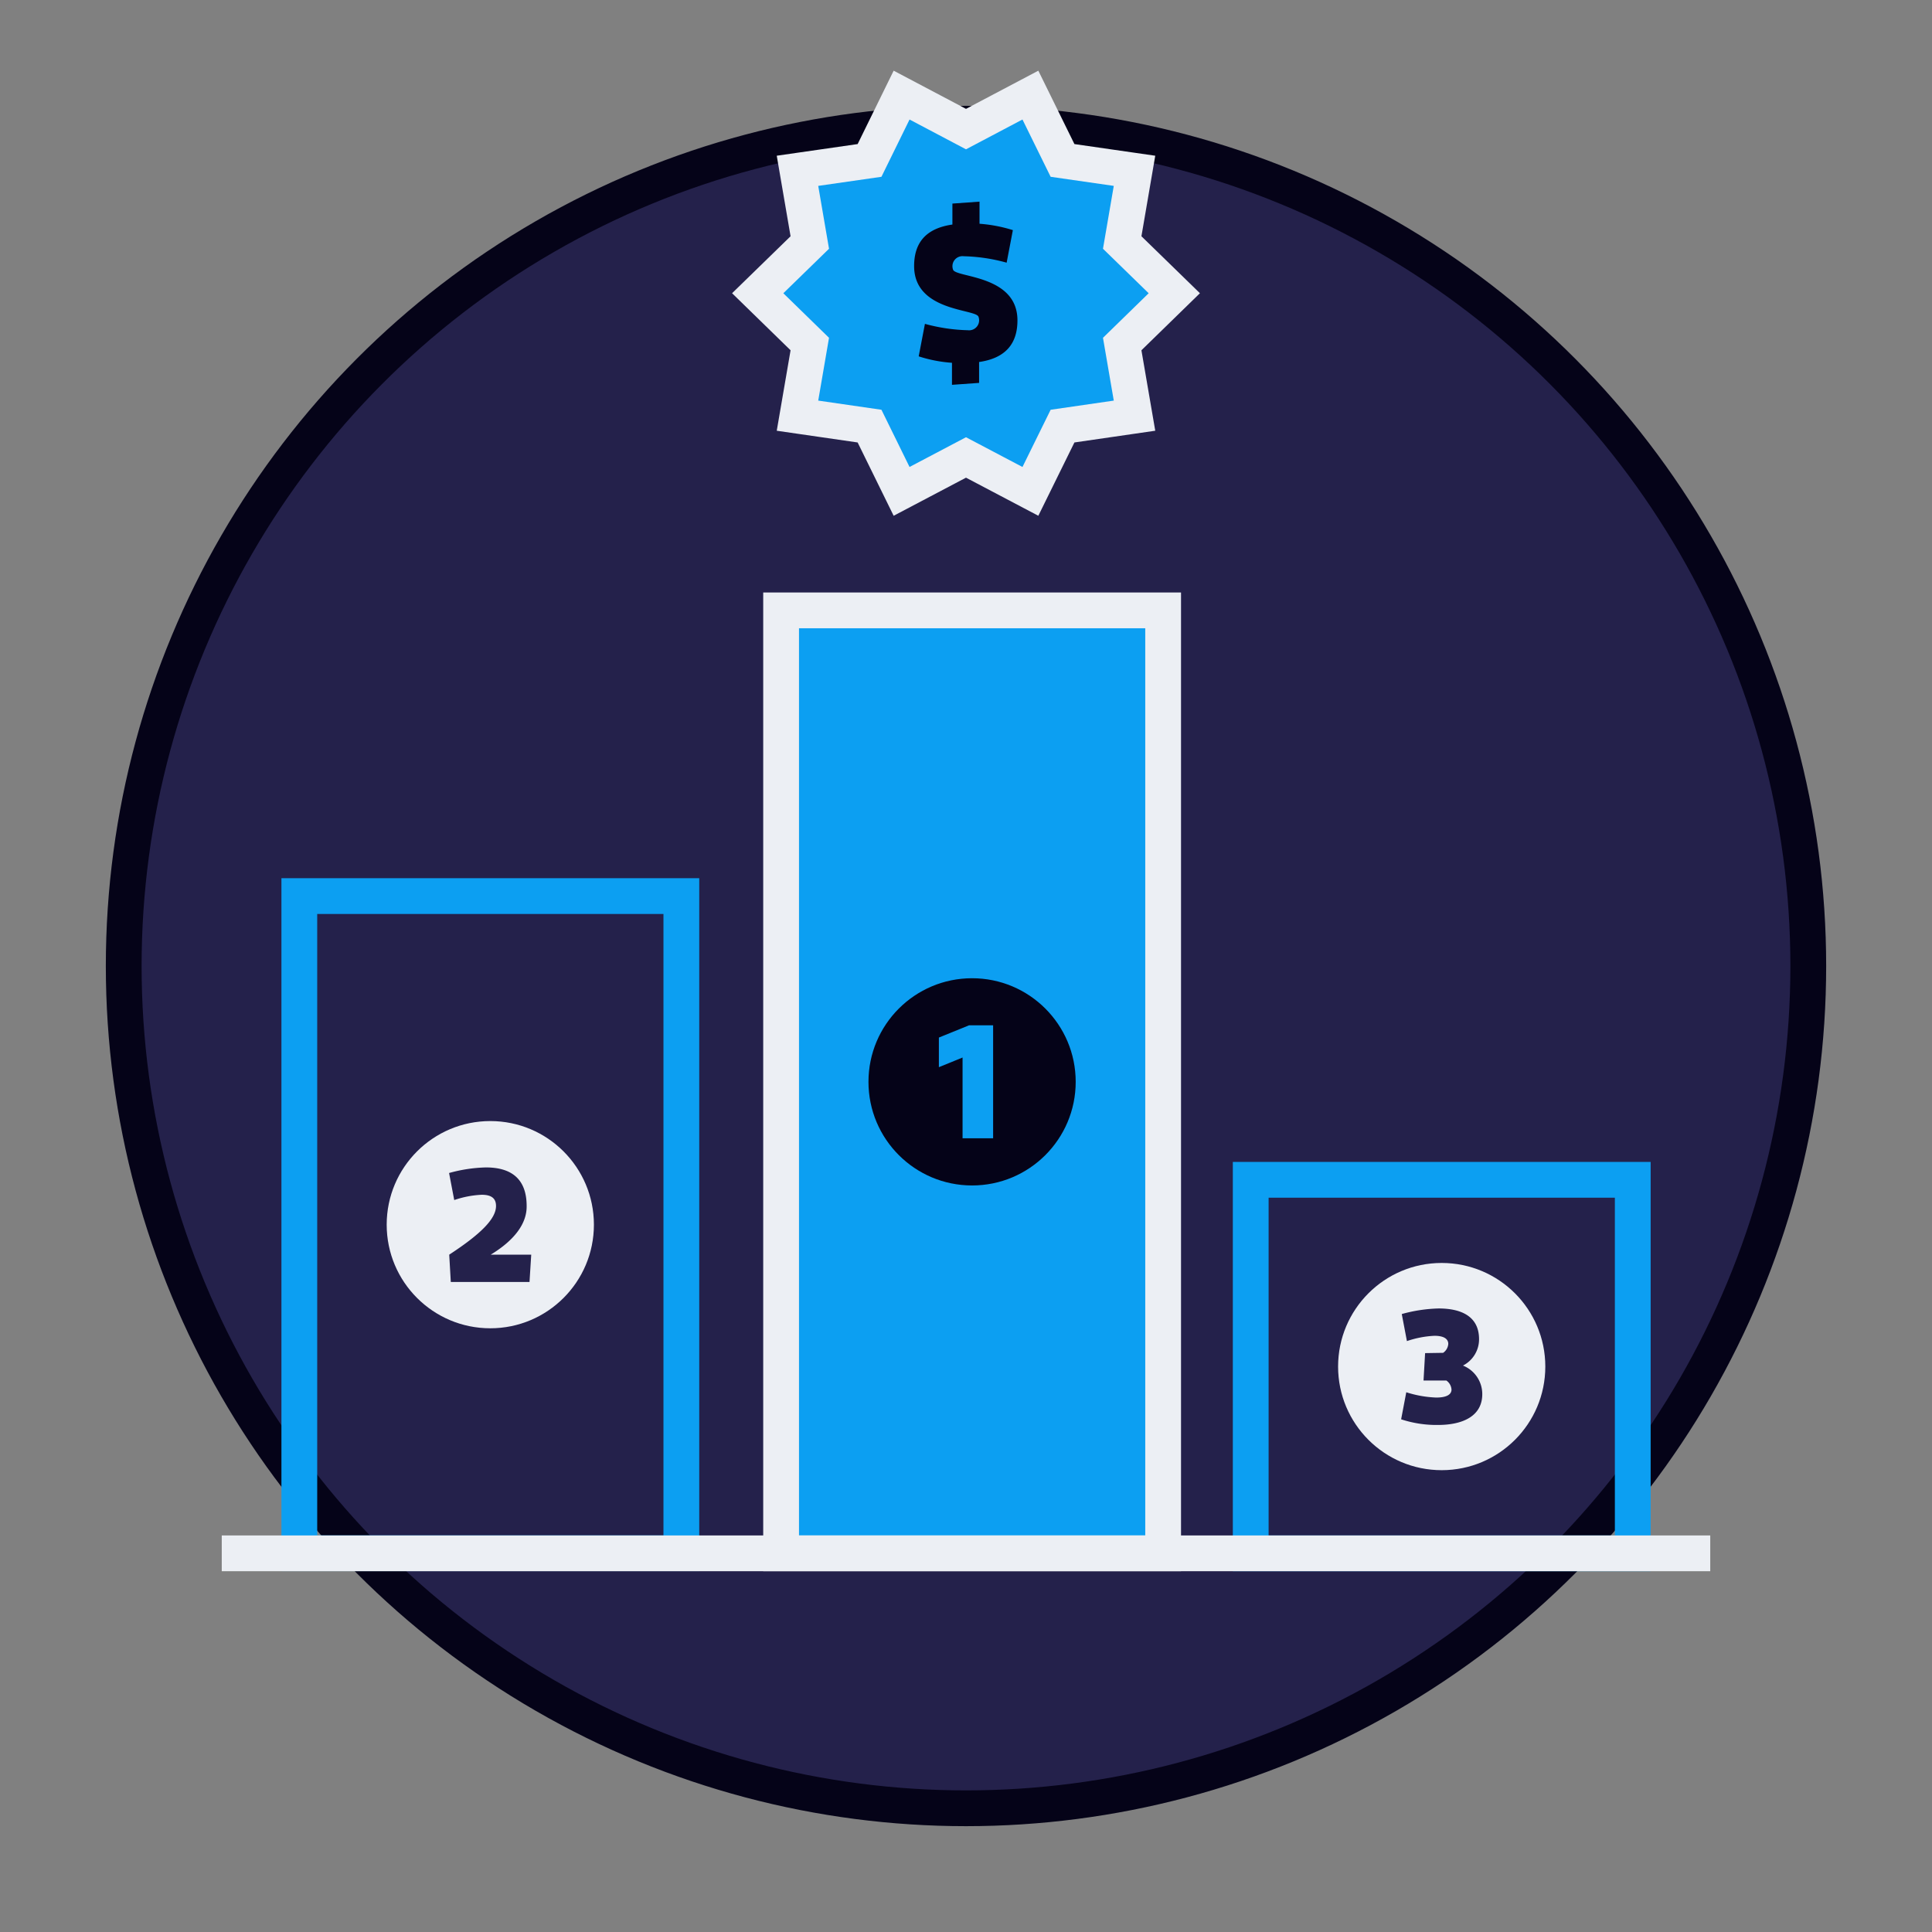
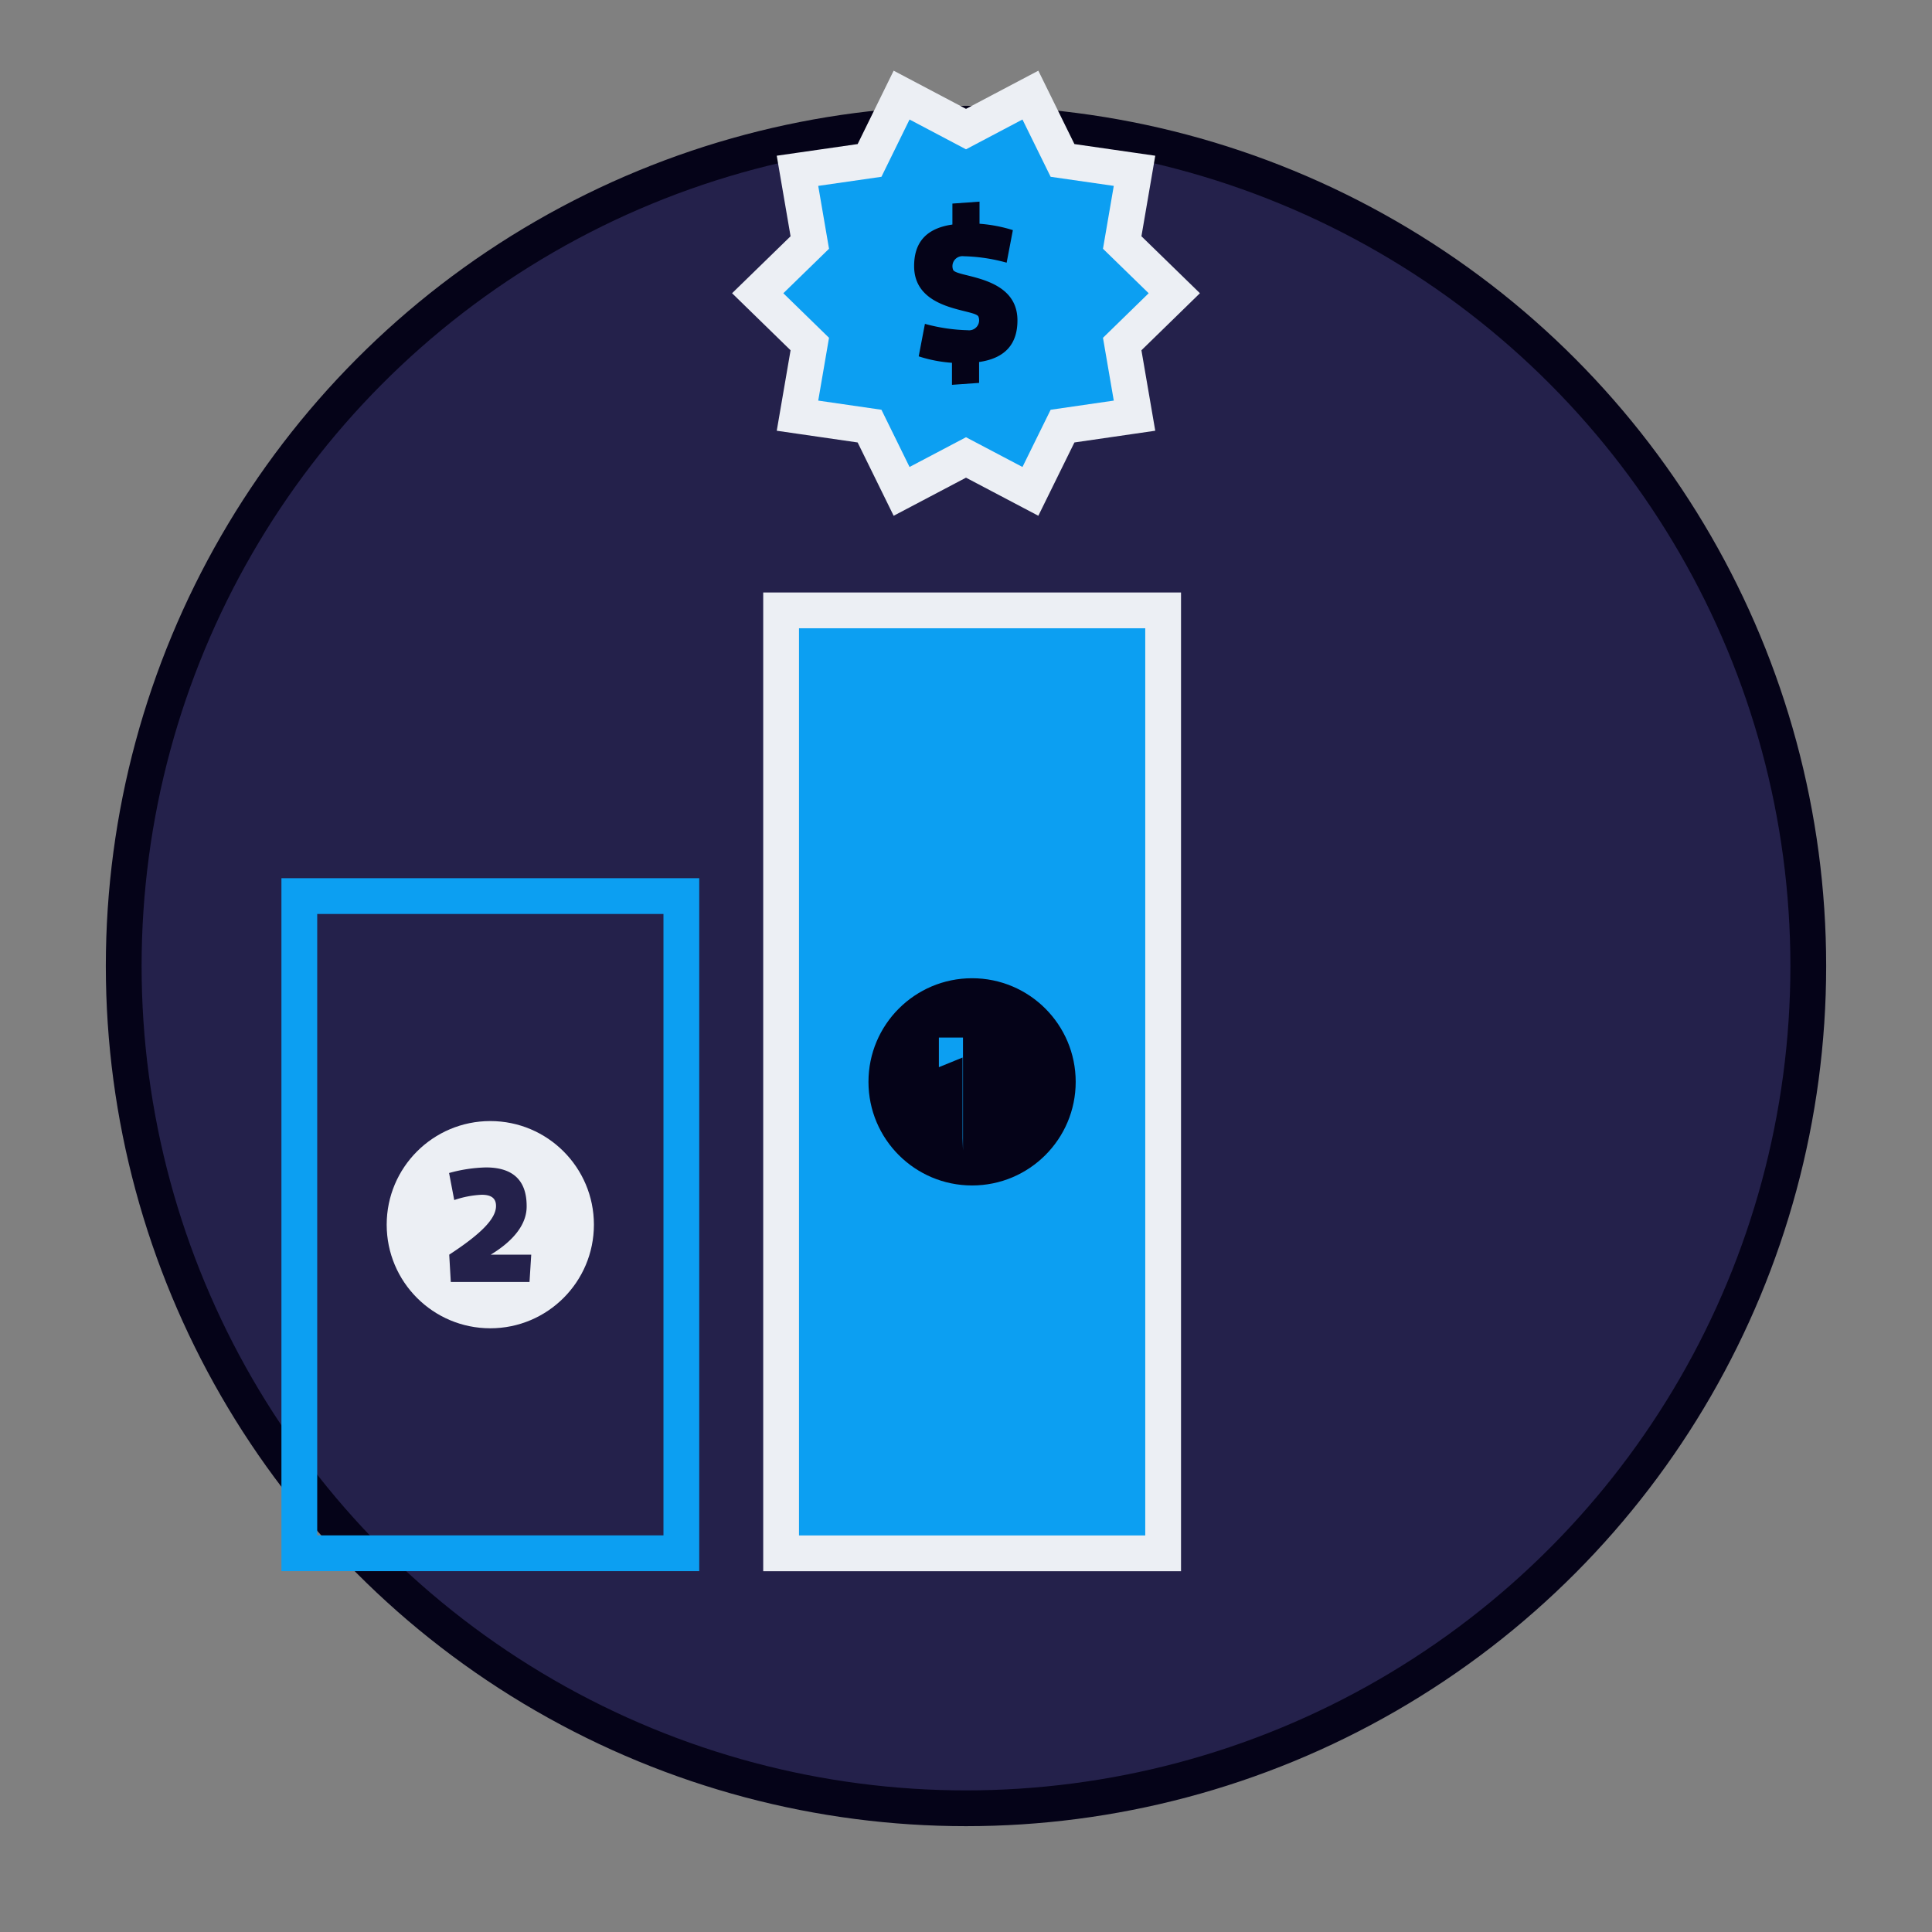
<svg xmlns="http://www.w3.org/2000/svg" id="Layer_1" data-name="Layer 1" viewBox="0 0 270 270">
  <rect x="0" y="0" width="270" height="270" fill="#808080" stroke="none" />
  <defs>
    <style>.cls-1{fill:#24214b;}.cls-2,.cls-4,.cls-6,.cls-8{fill:none;}.cls-2{stroke:#050318;stroke-linejoin:round;}.cls-2,.cls-4,.cls-6{stroke-width:5px;}.cls-3{fill:#0c9ff2;}.cls-4{stroke:#eceff4;}.cls-4,.cls-6,.cls-8{stroke-miterlimit:10;}.cls-5{fill:#050318;}.cls-6{stroke:#0c9ff2;}.cls-7{fill:#eceff4;}.cls-8{stroke:#fff;opacity:0;}</style>
  </defs>
  <circle class="cls-1" cx="135" cy="135" r="117.71" />
  <circle class="cls-2" cx="135" cy="135" r="117.71" />
  <polygon class="cls-3" points="164.11 40.98 156.83 48.08 158.55 58.09 148.49 59.55 144 68.67 135 63.93 126 68.67 121.52 59.55 111.45 58.09 113.17 48.08 105.89 40.98 113.17 33.89 111.45 23.87 121.52 22.42 126 13.29 135 18.04 144 13.29 148.49 22.42 158.55 23.87 156.83 33.89 164.11 40.98" />
  <polygon class="cls-4" points="164.11 40.98 156.83 48.08 158.55 58.09 148.49 59.55 144 68.67 135 63.93 126 68.67 121.52 59.55 111.45 58.09 113.17 48.08 105.89 40.98 113.17 33.89 111.45 23.87 121.52 22.42 126 13.29 135 18.04 144 13.29 148.49 22.42 158.55 23.87 156.83 33.89 164.11 40.98" />
  <path class="cls-5" d="M136.89,31.27a20.59,20.59,0,0,1,4.66.89l-.87,4.55a24.35,24.35,0,0,0-6-.9,1.4,1.4,0,0,0-1.49,1.87c.33,1.14,9,.7,9,7.09,0,3.22-1.62,5.28-5.36,5.82v2.92l-3.79.27V50.7a19.27,19.27,0,0,1-4.65-.9l.87-4.54a24.81,24.81,0,0,0,6,.89,1.4,1.4,0,0,0,1.49-1.87c-.33-1.13-9-.7-9-7.09,0-3.22,1.59-5.27,5.35-5.81V28.45l3.79-.27Z" />
  <rect class="cls-3" x="109.16" y="85.3" width="53.39" height="131.78" />
  <rect class="cls-6" x="41.83" y="125.23" width="53.39" height="91.84" />
  <rect class="cls-4" x="109.16" y="85.3" width="53.39" height="131.78" />
-   <rect class="cls-6" x="174.79" y="164.88" width="53.39" height="52.2" />
-   <line class="cls-4" x1="30.99" y1="217.08" x2="239.01" y2="217.08" />
  <circle class="cls-5" cx="135.85" cy="151.19" r="14.48" />
-   <path class="cls-3" d="M134.52,159.08V147.79l-3.31,1.35V145l4.21-1.71h3.37v15.79Z" />
+   <path class="cls-3" d="M134.52,159.08V147.79l-3.31,1.35V145h3.37v15.79Z" />
  <circle class="cls-7" cx="68.52" cy="171.15" r="14.48" />
  <path class="cls-1" d="M68.58,175.34h5.66L74,179.16H63l-.22-3.82c4.38-2.86,6.54-5,6.54-6.8,0-1-.56-1.57-2-1.57a13.73,13.73,0,0,0-3.84.74l-.72-3.78a20.92,20.92,0,0,1,5.15-.78c3.26,0,5.69,1.35,5.69,5.39C73.64,171,71.88,173.34,68.58,175.34Z" />
-   <circle class="cls-7" cx="201.48" cy="190.98" r="14.48" />
-   <path class="cls-1" d="M201.68,189.06a1.66,1.66,0,0,0,.72-1.25c0-.61-.49-1.13-1.93-1.13a13.85,13.85,0,0,0-3.85.74l-.72-3.78a21.06,21.06,0,0,1,5.15-.78c3.26,0,5.65,1.17,5.65,4.29a4.12,4.12,0,0,1-2.25,3.69,4.29,4.29,0,0,1,2.7,4c0,2.95-2.54,4.3-6.21,4.3a15.78,15.78,0,0,1-5.13-.79l.72-3.78a15.56,15.56,0,0,0,4.18.74c1.51,0,2.14-.45,2.14-1.12a1.66,1.66,0,0,0-.72-1.26h-3.19l.22-3.83Z" />
  <rect class="cls-8" width="270" height="270" />
</svg>